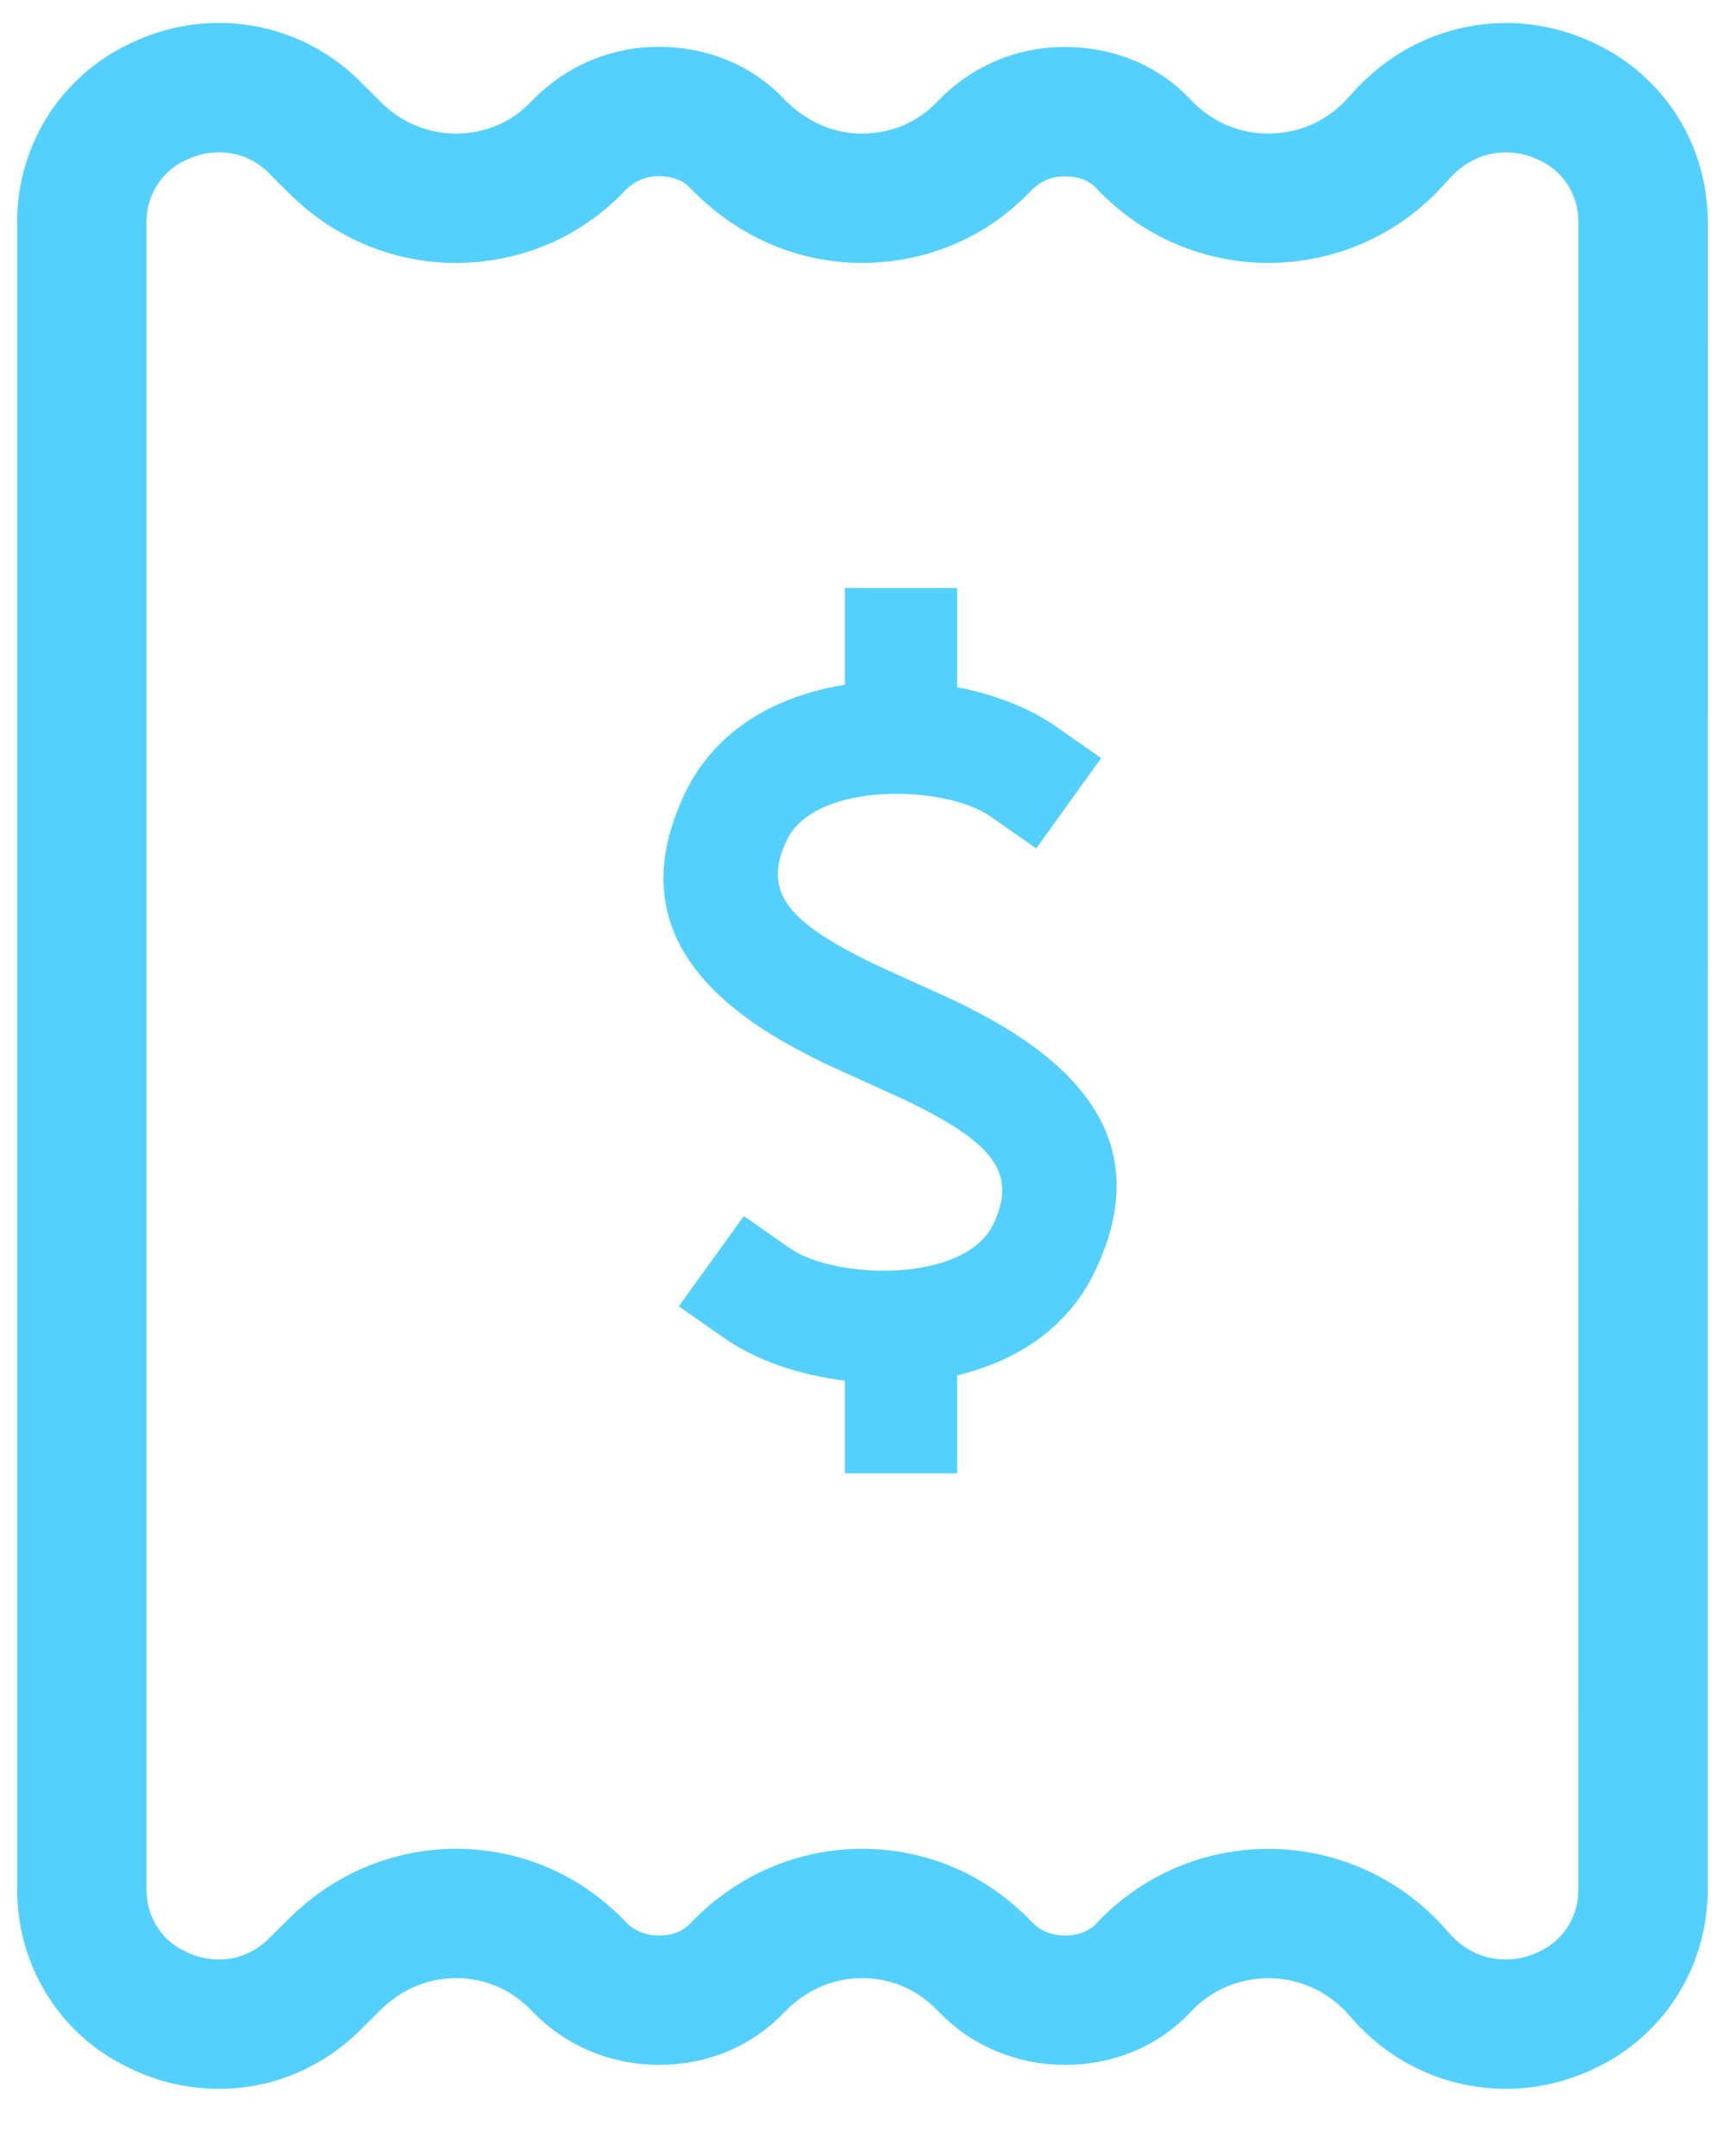
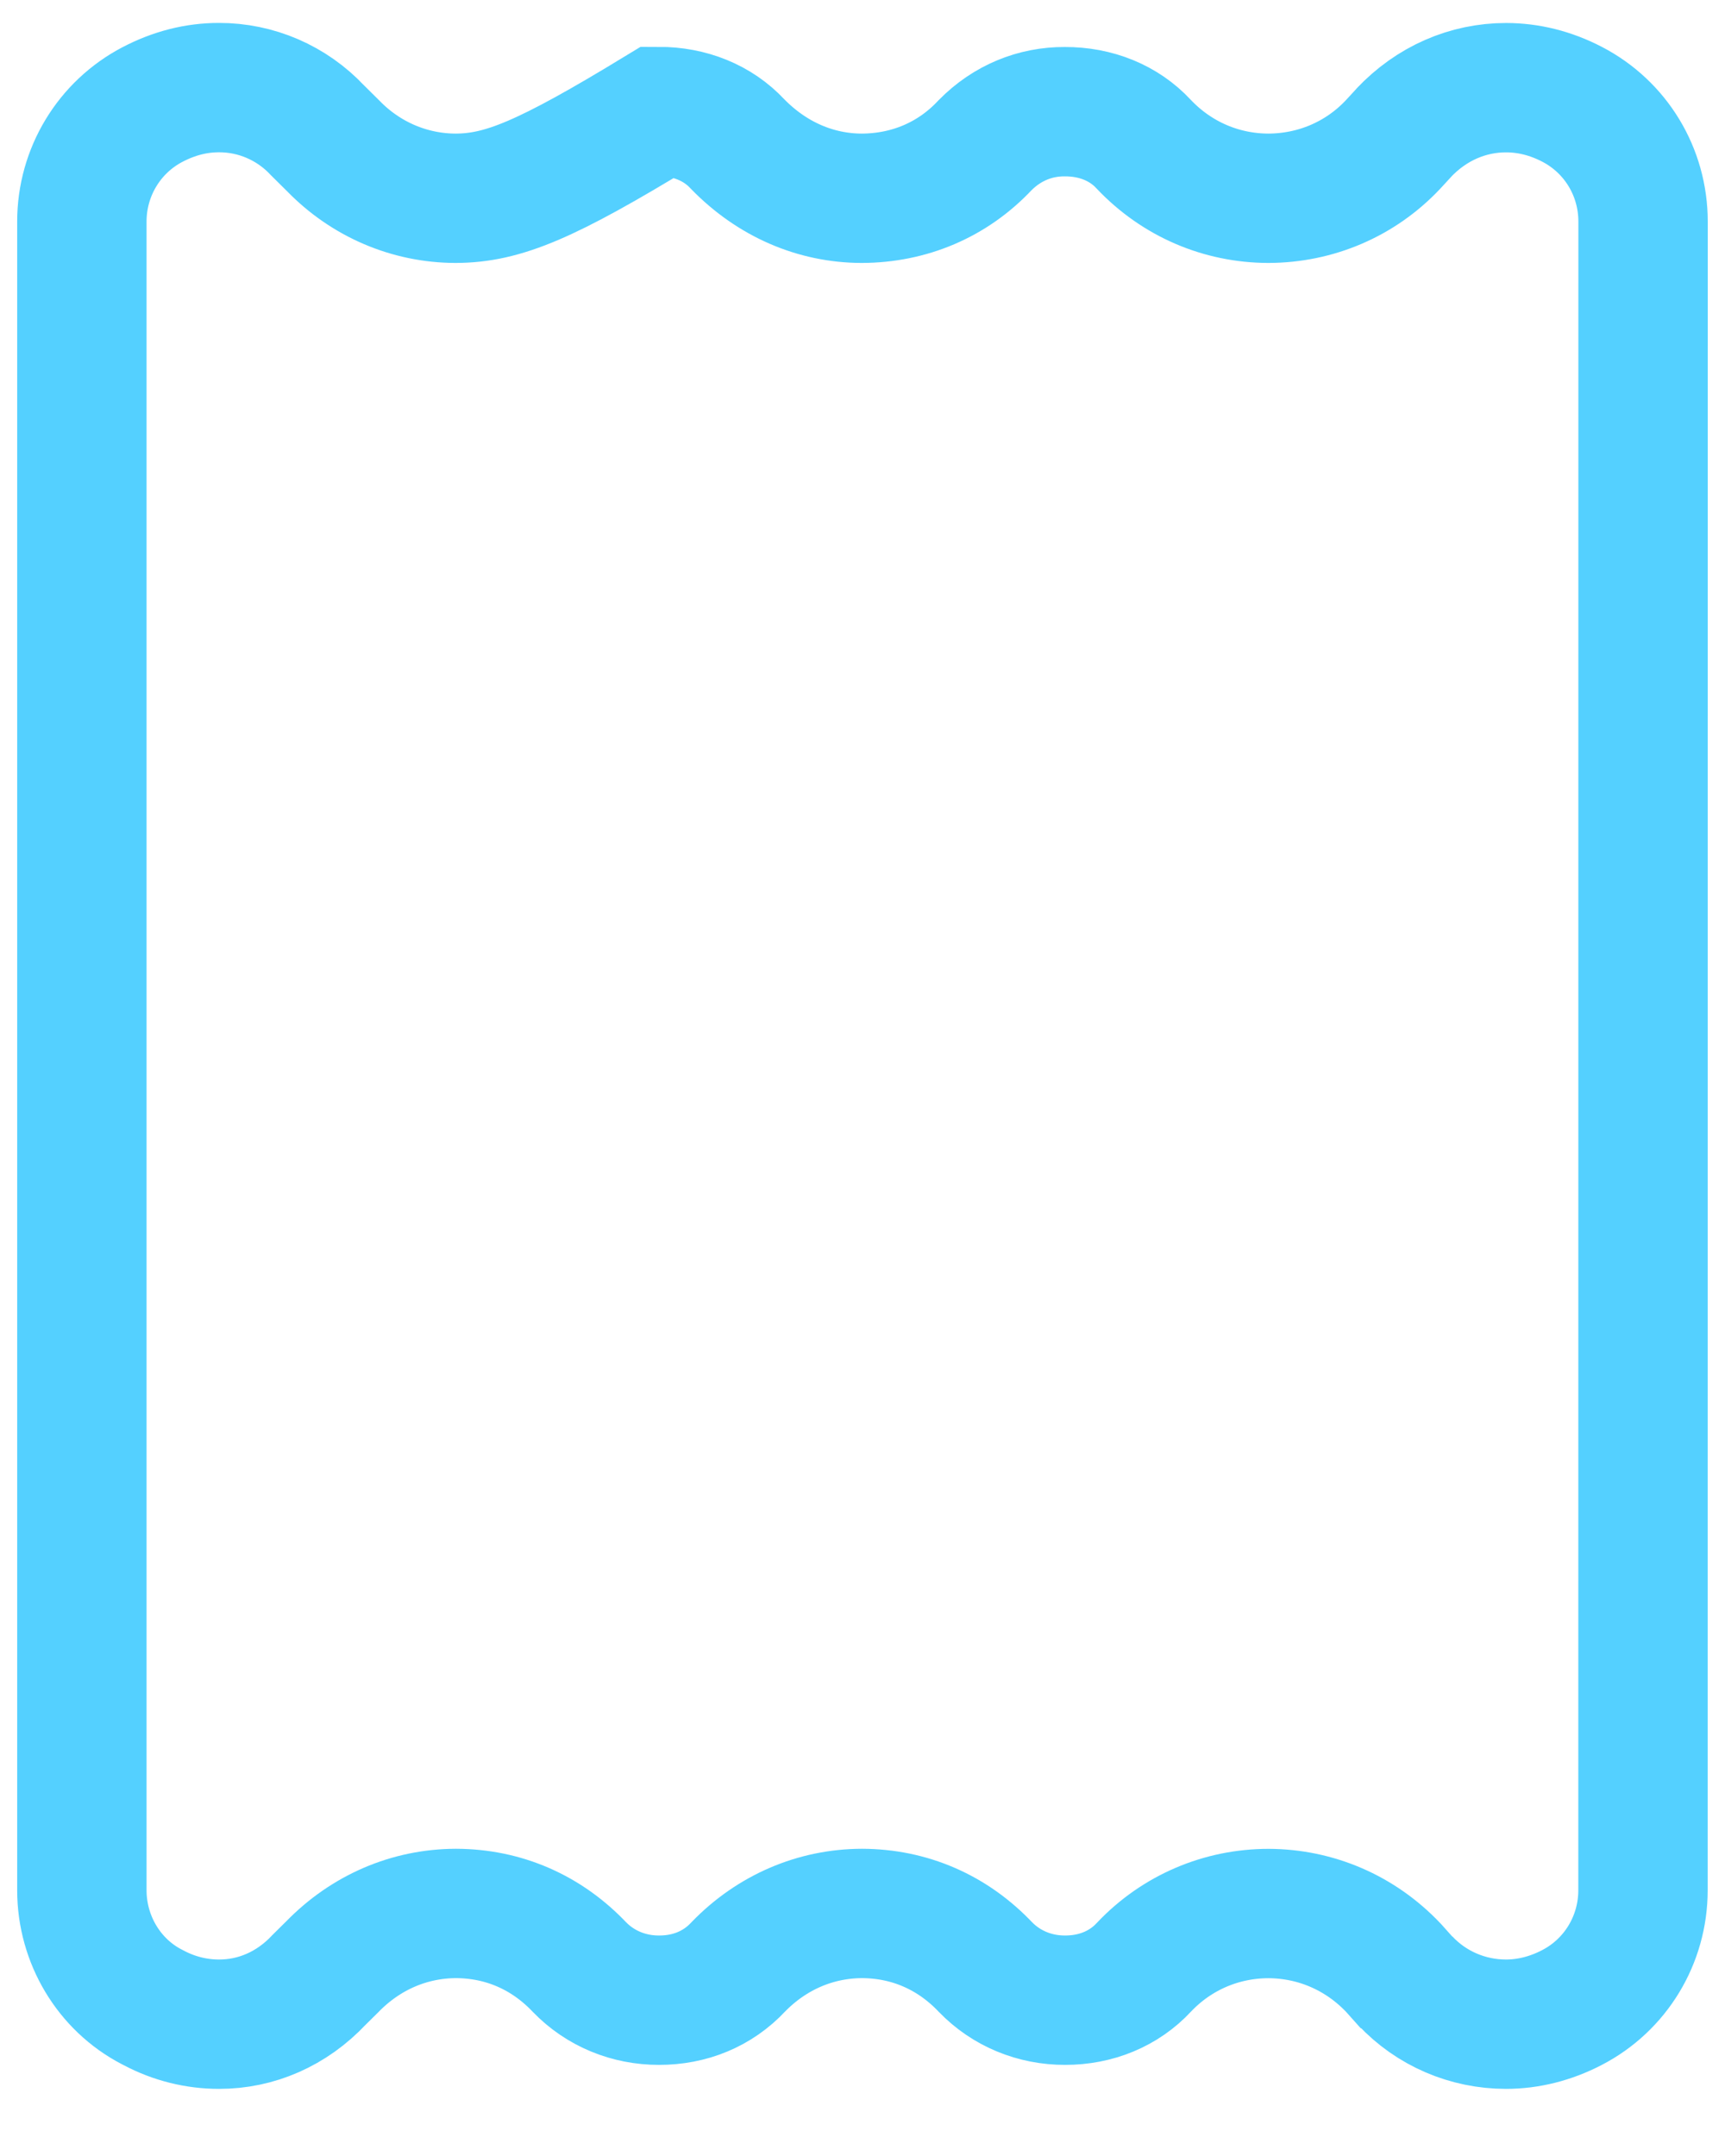
<svg xmlns="http://www.w3.org/2000/svg" width="24px" height="30px" viewBox="0 0 24 30" version="1.1">
  <title>28AC019E-8A36-4540-AE21-FBBB6A941135@2x</title>
  <desc>Created with sketchtool.</desc>
  <defs />
  <g id="Page-1" stroke="none" stroke-width="1" fill="none" fill-rule="evenodd">
    <g id="Flow_4_3-step-pop" transform="translate(-503, -597)">
      <g id="Invoices-history" transform="translate(503, 597)">
        <g id="Page-1" transform="translate(9.231, 8.182)" fill="#54D0FF">
-           <path d="M4.086,10.955 C4.896,10.763 5.618,10.31 6.001,9.513 C6.782,7.886 5.997,6.739 4.325,5.88 C4.085,5.756 4.157,5.789 3.475,5.48 C2.843,5.193 2.899,5.218 2.692,5.112 C1.676,4.588 1.396,4.175 1.717,3.507 C2.112,2.687 3.915,2.736 4.548,3.178 L5.186,3.624 L6.09,2.366 L5.453,1.922 C5.094,1.67 4.613,1.481 4.086,1.38 L4.086,0 L2.524,0 L2.524,1.347 C1.594,1.493 0.734,1.953 0.303,2.848 C-0.476,4.471 0.306,5.62 1.967,6.476 C2.209,6.601 2.151,6.575 2.821,6.878 C3.463,7.171 3.396,7.139 3.603,7.245 C4.626,7.772 4.909,8.184 4.588,8.854 C4.193,9.676 2.389,9.627 1.756,9.185 L1.118,8.739 L0.213,9.995 L0.851,10.441 C1.279,10.74 1.879,10.951 2.524,11.03 L2.524,12.319 L4.086,12.319 L4.086,10.955 Z" id="Fill-2" />
-         </g>
+           </g>
        <g id="Page-1" stroke="#54D0FF" stroke-width="1.8">
-           <path d="M8.075,27.385 L8.06,27.369 C8.351,27.671 8.749,27.833 9.169,27.832 C9.595,27.833 9.986,27.676 10.273,27.367 C10.74,26.886 11.348,26.627 11.993,26.625 C12.648,26.627 13.253,26.882 13.724,27.385 L13.709,27.369 C14,27.671 14.398,27.833 14.818,27.832 C15.245,27.833 15.638,27.674 15.917,27.372 C16.375,26.888 16.997,26.626 17.651,26.626 C18.301,26.629 18.921,26.889 19.388,27.382 L19.605,27.625 L19.55,27.56 C19.914,27.949 20.421,28.166 20.953,28.166 C21.262,28.166 21.575,28.088 21.869,27.935 C22.479,27.62 22.859,26.991 22.859,26.302 L22.86,3.083 C22.86,2.393 22.481,1.766 21.87,1.45 C21.575,1.297 21.265,1.22 20.954,1.22 C20.423,1.22 19.915,1.438 19.526,1.852 L19.554,1.823 L19.379,2.013 C18.922,2.497 18.302,2.757 17.646,2.759 C16.996,2.757 16.376,2.497 15.911,2.005 C15.639,1.711 15.247,1.552 14.813,1.554 C14.404,1.552 14.012,1.709 13.705,2.021 C13.253,2.503 12.65,2.757 11.988,2.759 C11.35,2.757 10.742,2.498 10.26,2.002 C9.987,1.709 9.596,1.551 9.164,1.552 C8.754,1.551 8.361,1.709 8.054,2.022 C7.602,2.503 6.999,2.757 6.338,2.759 C5.699,2.757 5.091,2.498 4.637,2.031 L4.417,1.813 C4.059,1.431 3.563,1.218 3.046,1.219 C2.733,1.219 2.421,1.296 2.113,1.459 L2.126,1.452 C1.518,1.768 1.139,2.396 1.139,3.083 L1.139,26.301 C1.139,26.989 1.518,27.616 2.108,27.923 L2.137,27.938 C2.421,28.089 2.733,28.166 3.047,28.166 C3.563,28.167 4.059,27.955 4.441,27.547 L4.623,27.367 C5.091,26.886 5.699,26.627 6.344,26.625 C6.999,26.627 7.604,26.882 8.075,27.385 Z" id="Fill-1" />
+           <path d="M8.075,27.385 L8.06,27.369 C8.351,27.671 8.749,27.833 9.169,27.832 C9.595,27.833 9.986,27.676 10.273,27.367 C10.74,26.886 11.348,26.627 11.993,26.625 C12.648,26.627 13.253,26.882 13.724,27.385 L13.709,27.369 C14,27.671 14.398,27.833 14.818,27.832 C15.245,27.833 15.638,27.674 15.917,27.372 C16.375,26.888 16.997,26.626 17.651,26.626 C18.301,26.629 18.921,26.889 19.388,27.382 L19.605,27.625 L19.55,27.56 C19.914,27.949 20.421,28.166 20.953,28.166 C21.262,28.166 21.575,28.088 21.869,27.935 C22.479,27.62 22.859,26.991 22.859,26.302 L22.86,3.083 C22.86,2.393 22.481,1.766 21.87,1.45 C21.575,1.297 21.265,1.22 20.954,1.22 C20.423,1.22 19.915,1.438 19.526,1.852 L19.554,1.823 L19.379,2.013 C18.922,2.497 18.302,2.757 17.646,2.759 C16.996,2.757 16.376,2.497 15.911,2.005 C15.639,1.711 15.247,1.552 14.813,1.554 C14.404,1.552 14.012,1.709 13.705,2.021 C13.253,2.503 12.65,2.757 11.988,2.759 C11.35,2.757 10.742,2.498 10.26,2.002 C9.987,1.709 9.596,1.551 9.164,1.552 C7.602,2.503 6.999,2.757 6.338,2.759 C5.699,2.757 5.091,2.498 4.637,2.031 L4.417,1.813 C4.059,1.431 3.563,1.218 3.046,1.219 C2.733,1.219 2.421,1.296 2.113,1.459 L2.126,1.452 C1.518,1.768 1.139,2.396 1.139,3.083 L1.139,26.301 C1.139,26.989 1.518,27.616 2.108,27.923 L2.137,27.938 C2.421,28.089 2.733,28.166 3.047,28.166 C3.563,28.167 4.059,27.955 4.441,27.547 L4.623,27.367 C5.091,26.886 5.699,26.627 6.344,26.625 C6.999,26.627 7.604,26.882 8.075,27.385 Z" id="Fill-1" />
        </g>
      </g>
    </g>
  </g>
</svg>